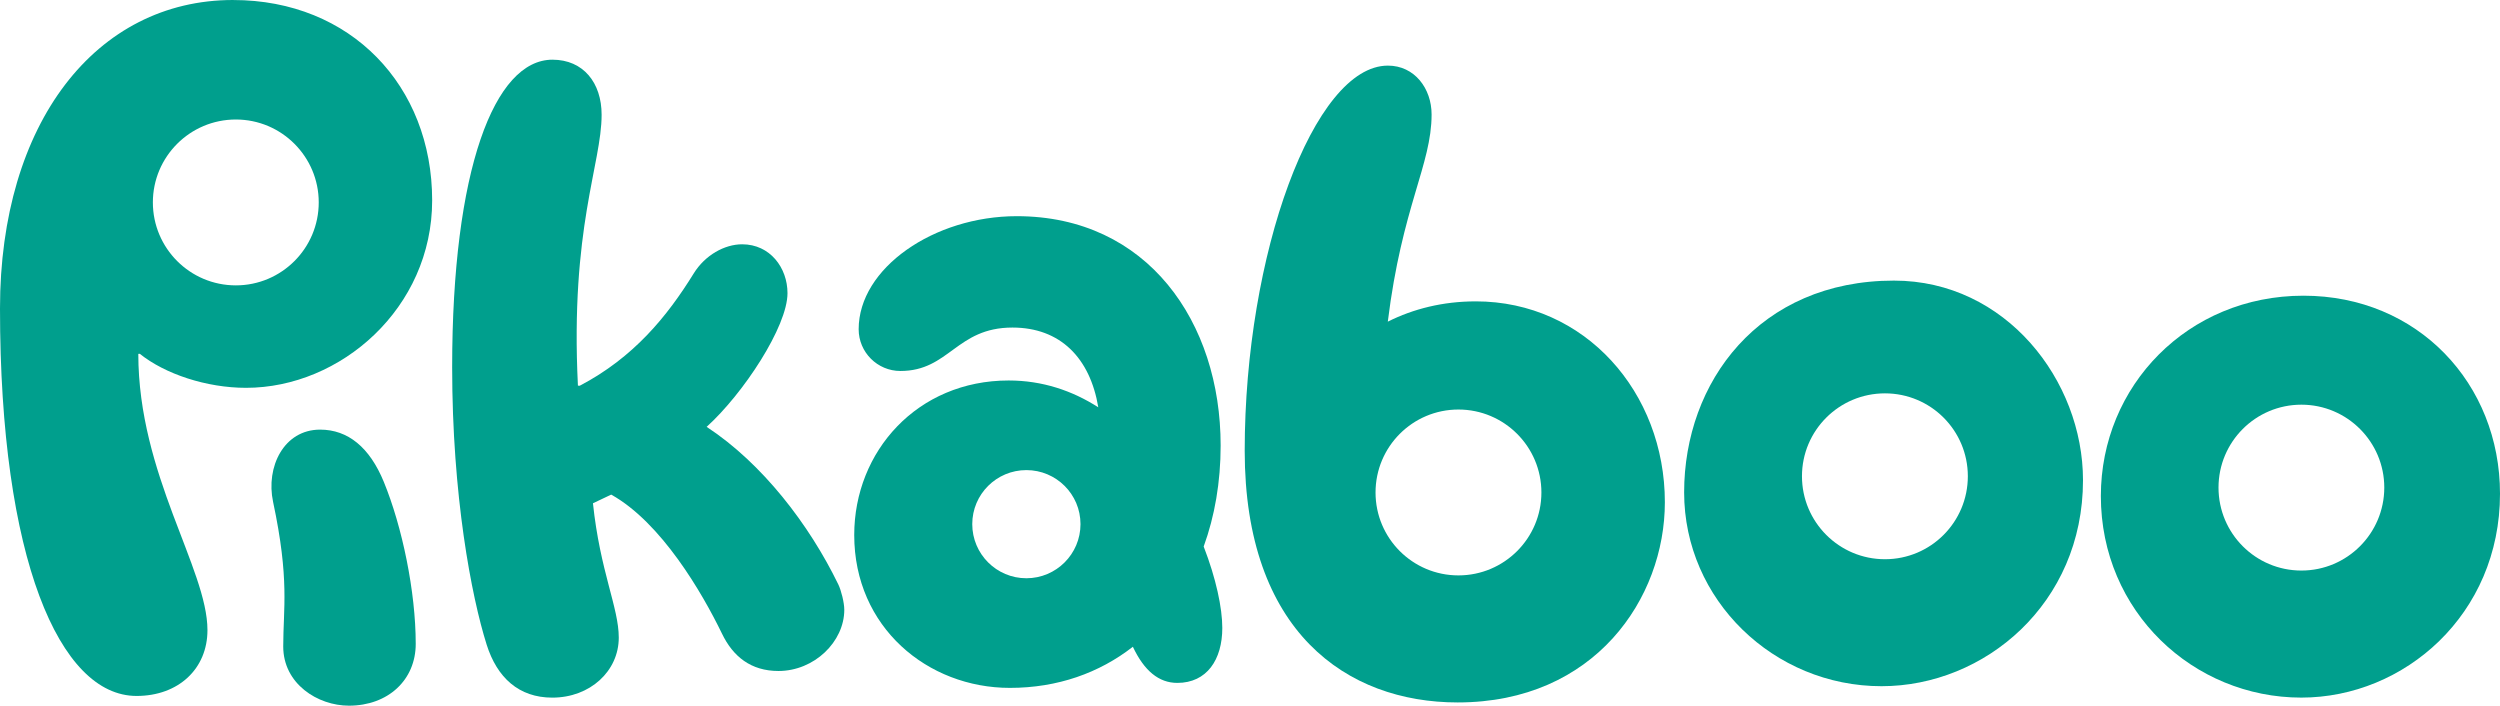
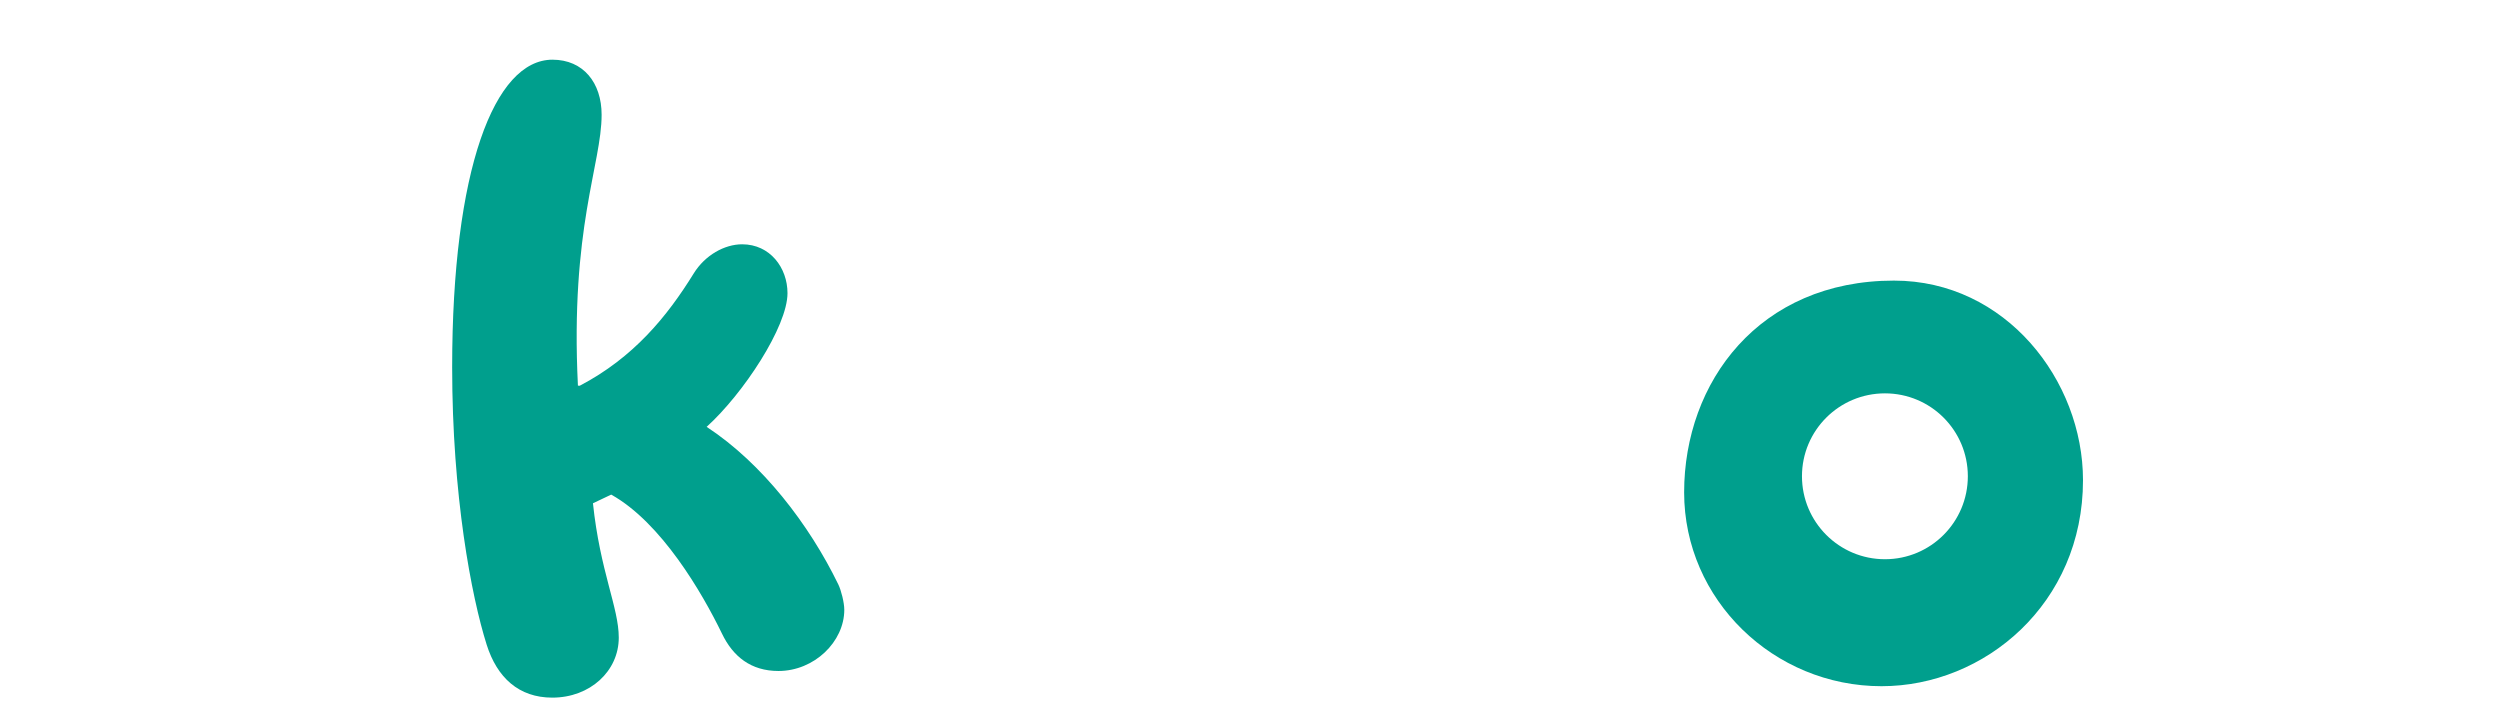
<svg xmlns="http://www.w3.org/2000/svg" enable-background="new 0 0 1000 282.274" version="1.1" viewBox="0 0 1000 282.27" xml:space="preserve">
  <g fill="#009f8d">
    <path d="m753.98 223.69c-18.329 0-33.192-14.863-33.192-33.192 0-18.33 14.863-33.156 33.192-33.156 18.33 0 33.156 14.826 33.156 33.156 0 18.329-14.826 33.192-33.156 33.192m3.615-111.45c-53.957 0-83.94 40.606-83.94 84.715 0 42.966 35.847 77.523 78.961 77.523 41.269 0 80.584-33.045 80.584-82.391 0-39.868-30.869-79.847-75.605-79.847" />
-     <path d="m920.56 228.22c-18.33 0-33.156-14.863-33.156-33.192 0-18.293 14.826-33.156 33.156-33.156 18.293 0 33.155 14.863 33.155 33.156 0 18.329-14.862 33.192-33.155 33.192m0.811-109.94c-46.249 0-81.028 36.07-81.028 80.142 0 46.248 37.028 80.621 80.179 80.621 41.232 0 79.478-33.267 79.478-81.543 0-43.999-32.824-79.22-78.629-79.22" />
-     <path d="m166.29 257.56c0 14.384-11.028 24.711-26.703 24.711-12.502 0-26.295-8.741-26.295-23.677 0-15.306 2.582-26.628-4.057-57.829-2.987-14.015 4.315-28.914 18.809-28.914 11.138 0 19.806 7.081 25.485 20.911 7.339 17.887 12.761 43.888 12.761 64.799" />
    <path d="m335.32 233.77c-11.617-23.935-30.427-48.461-52.666-63.029 14.678-13.276 32.344-40.126 32.344-53.477 0-10.142-6.97-19.547-18.145-19.547-7.006 0-14.825 4.315-19.362 11.655-10.695 17.297-24.045 33.635-45.584 44.92l-0.737-0.037c-3.136-62.955 9.478-88.588 9.478-108.36 0-12.798-7.339-22.018-19.657-22.018-23.272 0-40.127 44.073-40.127 123.03 0 51.301 7.709 91.648 13.793 110.94 4.168 13.203 12.871 21.206 26.259 21.206 15.121 0 26.591-10.622 26.591-24.009 0-11.986-7.45-26.444-10.327-53.735 2.102-1.033 7.302-3.467 7.302-3.467 20.026 11.175 36.327 39.168 44.293 55.579 4.426 9.22 11.617 14.974 22.608 14.974 14.347 0 26.332-11.728 26.332-24.489 0-2.803-1.217-7.708-2.396-10.143" />
-     <path d="m583.37 230.16c-18.33 0-33.156-14.863-33.156-33.155 0-18.33 14.826-33.193 33.156-33.193s33.192 14.863 33.192 33.193c0 18.292-14.862 33.155-33.192 33.155m6.897-109.61c-13.093 0-24.932 2.988-35.147 8.114 5.679-46.064 17.517-62.807 17.517-82.871 0-10.364-6.786-19.547-17.481-19.547-29.614 0-57.275 75.421-57.275 154.05 0 72.397 40.864 100.68 85.194 100.68 54.841 0 82.87-41.675 82.87-80.068 0-43.998-31.939-80.363-75.678-80.363" />
-     <path d="m410.55 231.3c-11.949 0-21.649-9.7-21.649-21.649 0-11.949 9.7-21.612 21.649-21.612 11.948 0 21.648 9.663 21.648 21.612 0 11.95-9.7 21.649-21.648 21.649m70.922-12.687c4.426-12.17 6.786-25.816 6.786-40.421 0-49.31-29.246-91.722-81.543-91.722-33.156 0-63.25 20.8-63.25 45.216 0 9.22 7.487 16.707 16.707 16.707 19.547 0 22.349-17.371 44.81-17.371 19.14 0 31.053 12.171 34.336 31.902-10.364-6.638-22.313-10.732-35.849-10.732-36.511 0-61.775 28.325-61.775 61.812 0 36.955 29.394 61.148 62.254 61.148 19.067 0 35.774-5.975 49.199-16.449 4.536 9.626 10.4 14.457 17.776 14.457 11.838 0 17.998-9.331 17.998-21.981 0-8.004-2.509-19.842-7.45-32.566" Googl="true" />
-     <path d="m94.341 114.15c-18.33 0-33.193-14.863-33.193-33.192 0-18.293 14.863-33.156 33.193-33.156 18.292 0 33.155 14.863 33.155 33.156 0 18.329-14.863 33.192-33.155 33.192m-1.106-114.15c-54.843 0-93.235 49.162-93.235 123.37 0 100.06 23.825 155.01 54.62 155.01 16.781 0 28.362-10.88 28.362-26.332 0-24.489-27.66-62.218-27.66-110.49l0.59-0.037c10.106 8.114 26.739 13.609 42.487 13.609 37.84 0 74.462-31.865 74.462-74.979 0-45.805-32.529-80.142-79.625-80.142" />
  </g>
</svg>